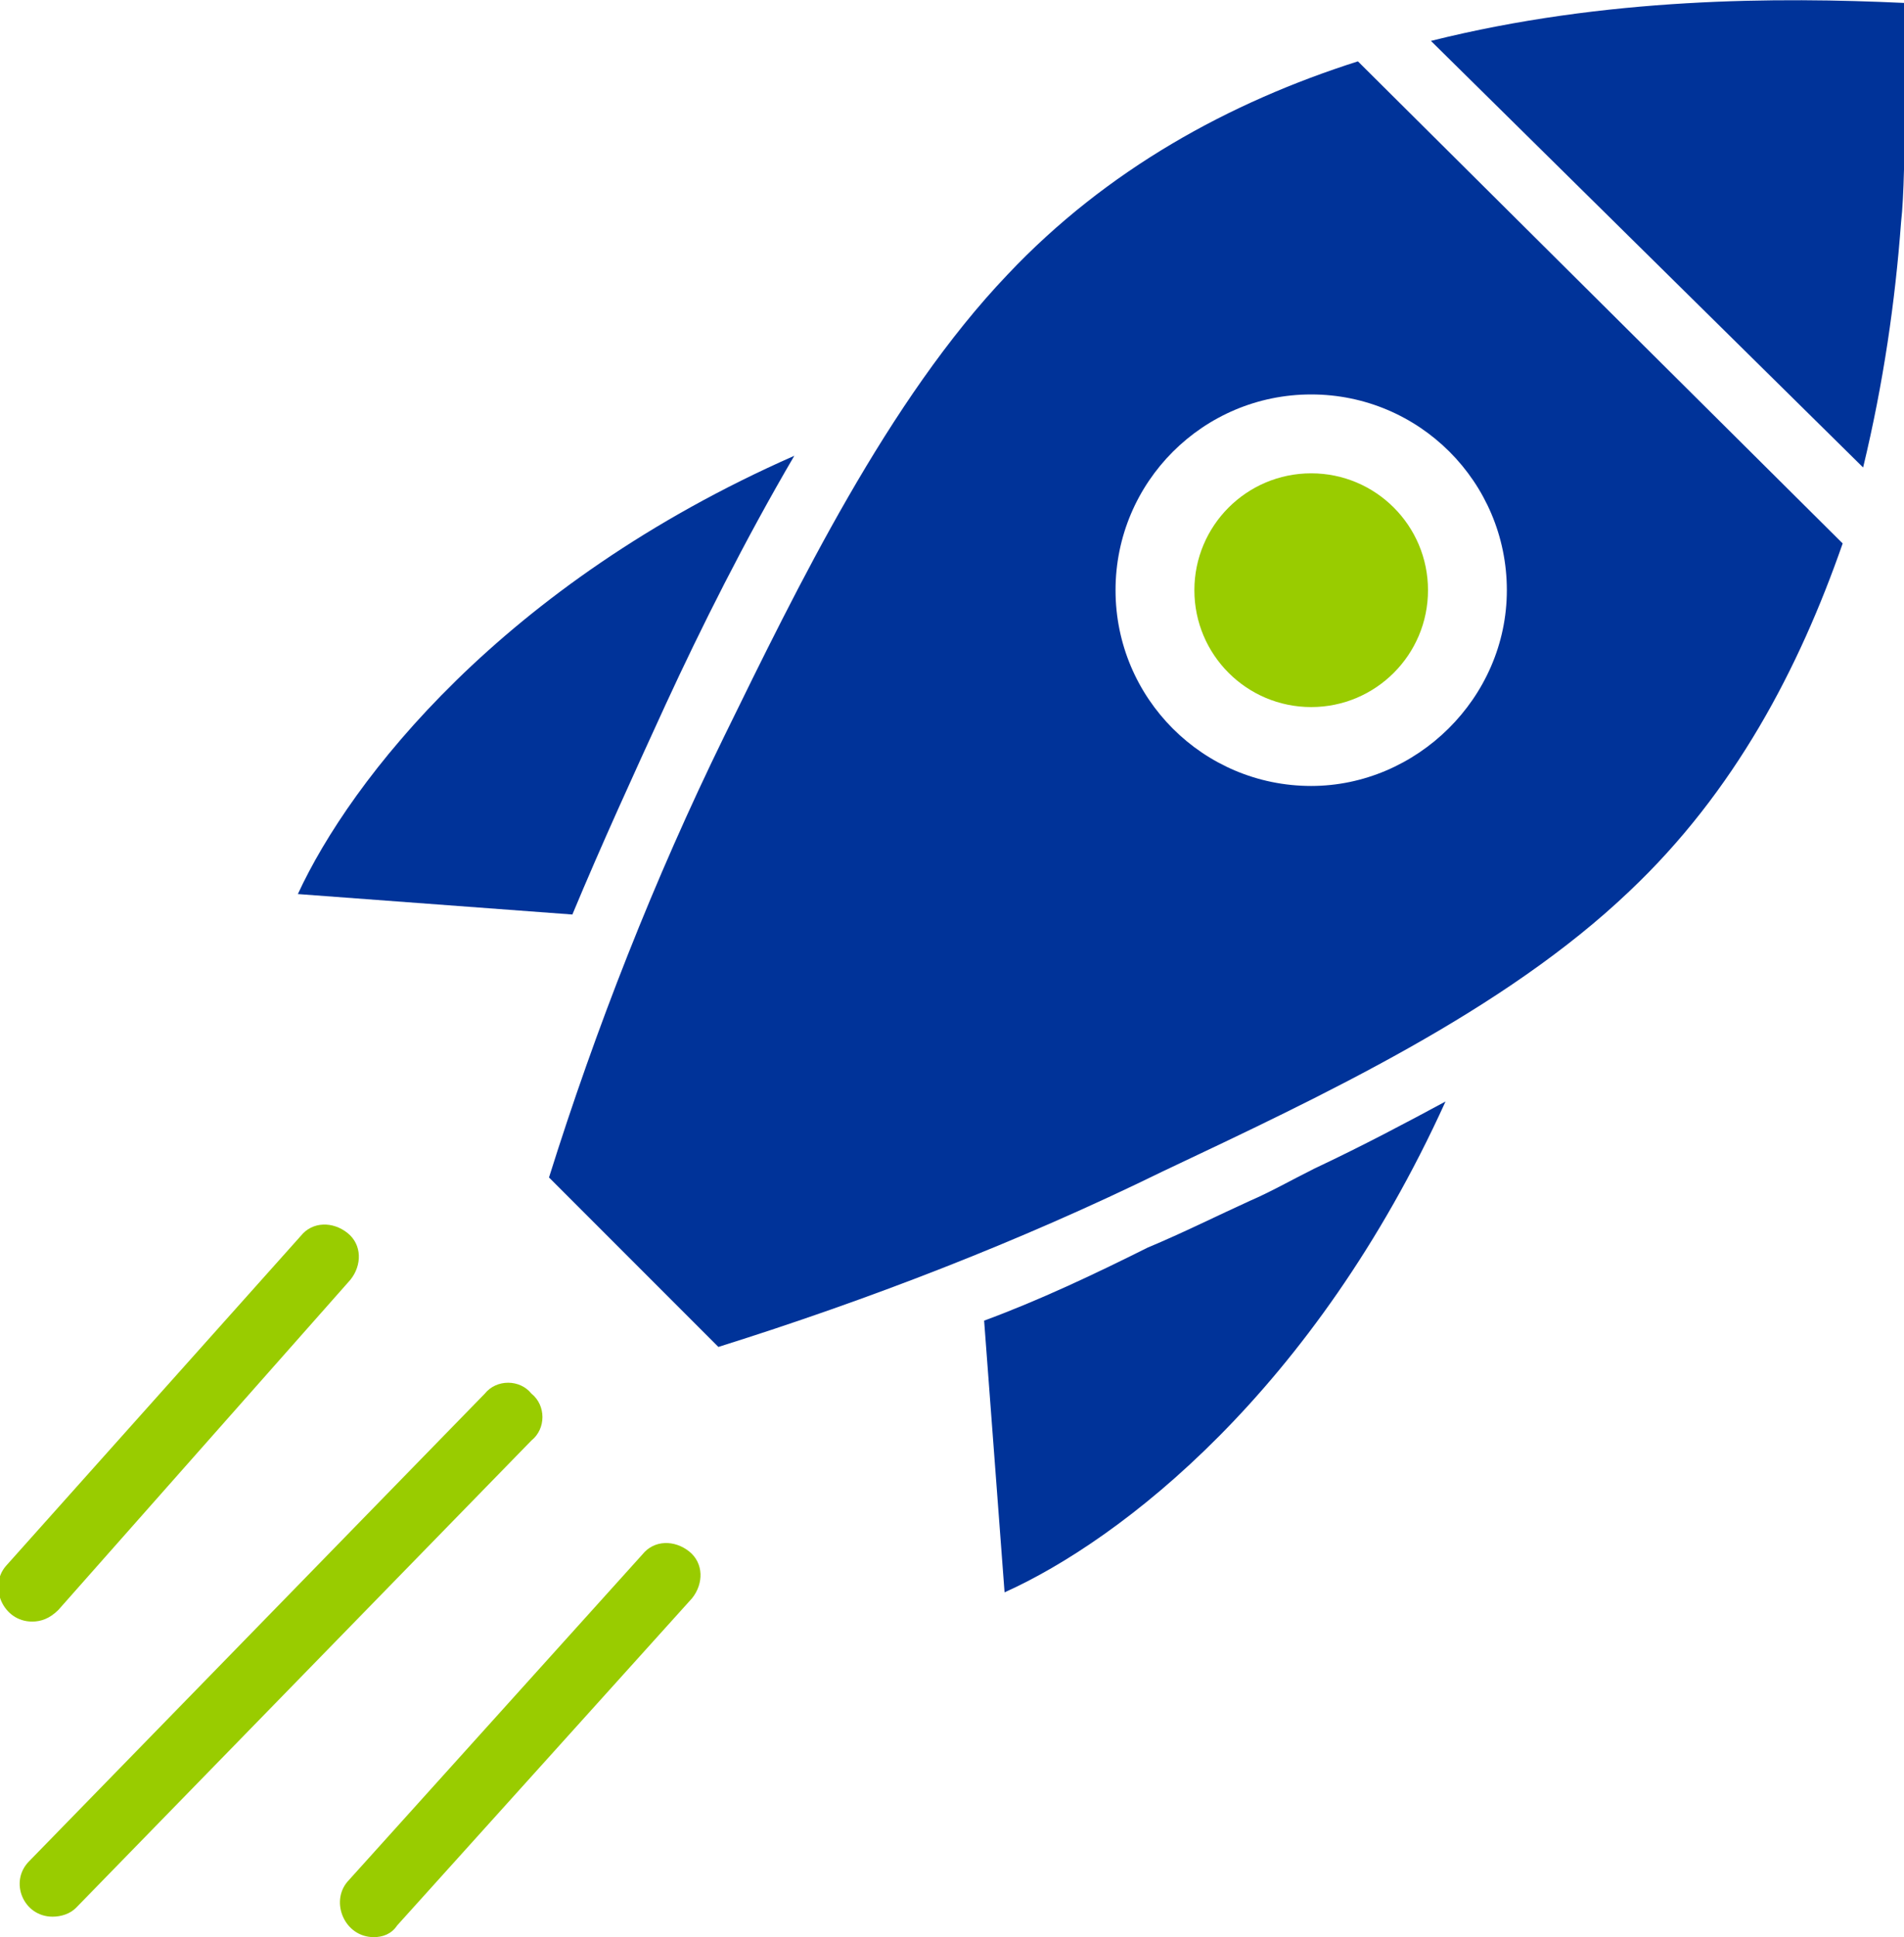
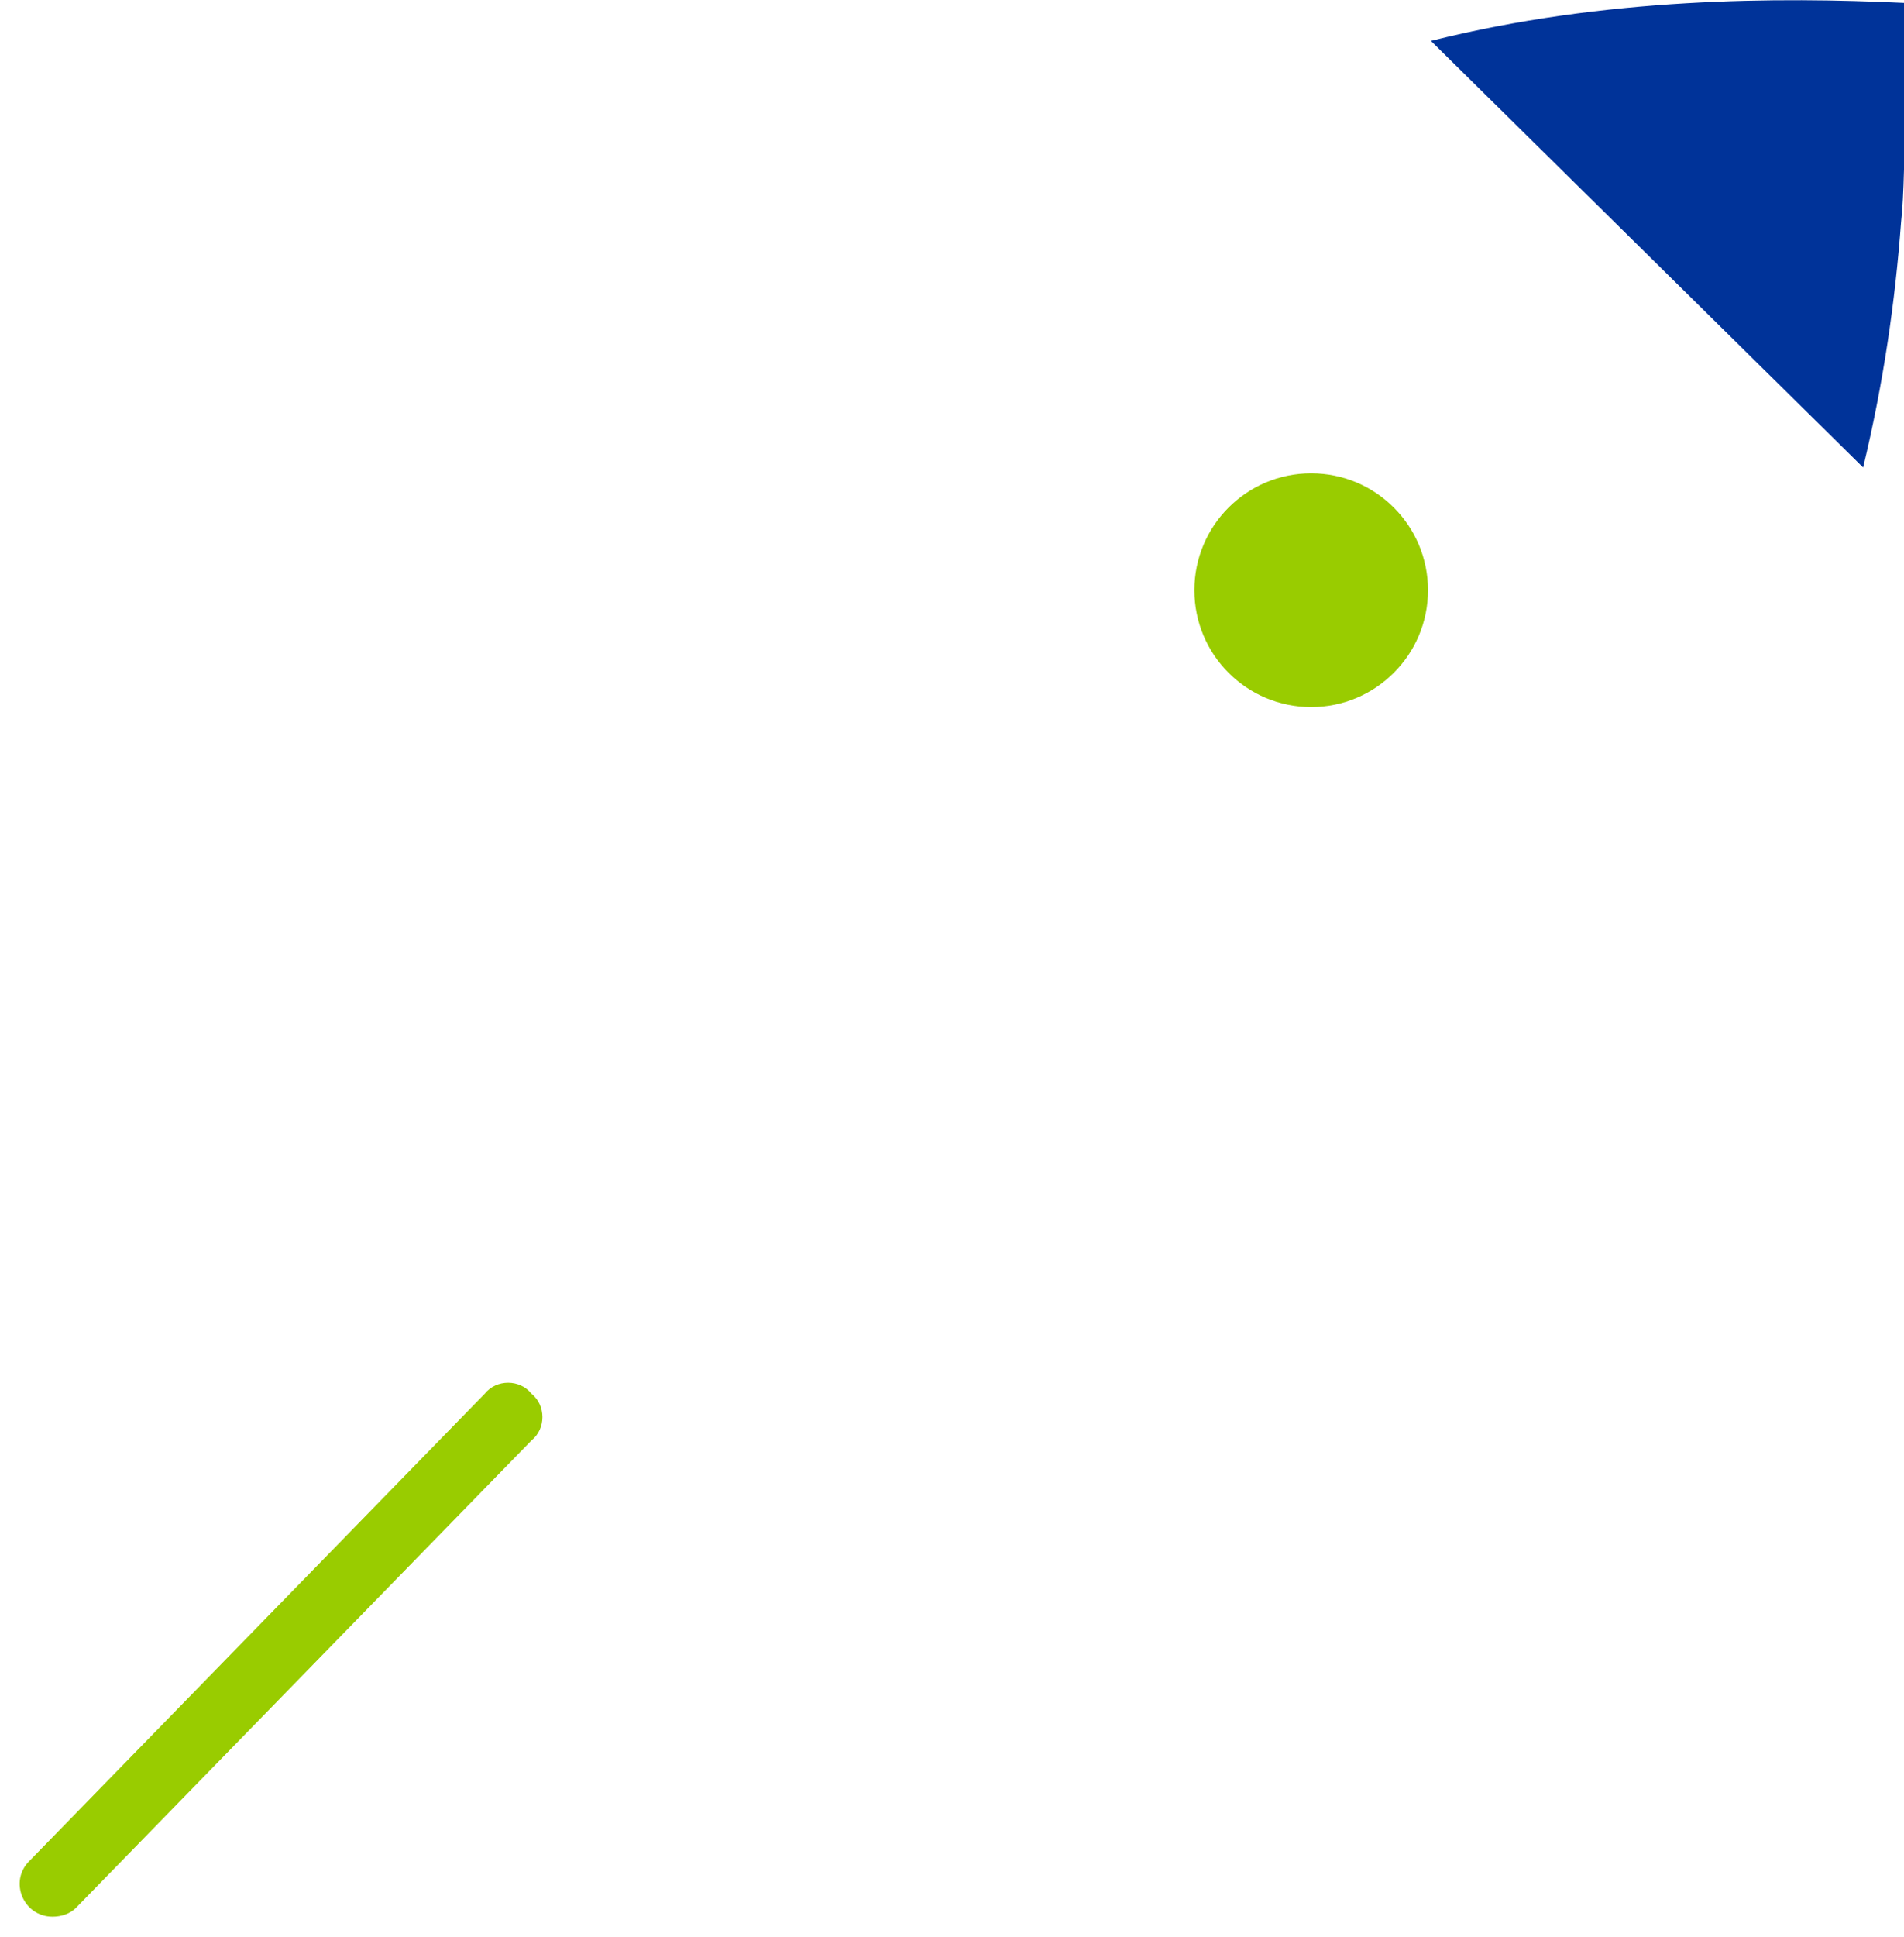
<svg xmlns="http://www.w3.org/2000/svg" version="1.1" id="Ebene_1" x="0px" y="0px" viewBox="0 0 65.2 66.3" style="enable-background:new 0 0 65.2 66.3;" xml:space="preserve">
  <style type="text/css">
	.st0{fill:#003399;}
	.st1{fill:#99CC00;}
</style>
  <g>
-     <path class="st0" d="M10.2,30.6l9.4,0.7c1-2.4,2.1-4.8,3.2-7.2c1.2-2.6,2.7-5.6,4.4-8.5C17.2,20,12,26.7,10.2,30.6z" />
-     <path class="st0" d="M33.7,45.2l0.7,9.3c4-1.8,10.6-6.9,15.1-16.8c-1.3,0.7-2.8,1.5-4.5,2.3c-0.8,0.4-1.5,0.8-2.2,1.1   c-1.1,0.5-2.3,1.1-3.5,1.6C37.5,43.6,35.6,44.5,33.7,45.2L33.7,45.2L33.7,45.2z" />
    <path class="st0" d="M65.2,0.1C60.9-0.1,55-0.1,49,1.4l14.8,14.6c0.7-2.9,1.1-5.7,1.3-8.4C65.3,5.9,65.2,0.8,65.2,0.1z" />
    <circle class="st1" cx="44.9" cy="20.2" r="4" />
-     <path class="st0" d="M46.5,2.1c-4.4,1.4-8.6,3.7-12,7.3c-4.1,4.3-7.2,10.7-9.7,15.8c-2.4,4.9-4.4,10-6,15.1l5.8,5.8   c5.1-1.6,10.3-3.6,15.2-6c5.5-2.6,11.7-5.5,16-9.6c3.6-3.4,5.8-7.6,7.3-11.9L46.5,2.1L46.5,2.1z M44.9,26.9c-3.7,0-6.7-3-6.7-6.7   s3-6.7,6.7-6.7c3.7,0,6.7,3,6.7,6.7S48.5,26.9,44.9,26.9z" />
    <path class="st1" d="M1.8,65.6c-1,0-1.5-1.2-0.8-1.9l15.6-16c0.4-0.5,1.2-0.5,1.6,0c0.5,0.4,0.5,1.2,0,1.6l-15.6,16   C2.4,65.5,2.1,65.6,1.8,65.6C1.8,65.6,1.8,65.6,1.8,65.6z" />
-     <path class="st1" d="M12.8,66.3c-1,0-1.5-1.2-0.9-1.9L22,53.2c0.4-0.5,1.1-0.5,1.6-0.1c0.5,0.4,0.5,1.1,0.1,1.6L13.6,65.9   C13.4,66.2,13.1,66.3,12.8,66.3L12.8,66.3z" />
-     <path class="st1" d="M1.1,55.5c-1,0-1.5-1.2-0.9-1.9l10.1-11.3c0.4-0.5,1.1-0.5,1.6-0.1c0.5,0.4,0.5,1.1,0.1,1.6L2,55.1   C1.7,55.4,1.4,55.5,1.1,55.5L1.1,55.5z" />
  </g>
</svg>